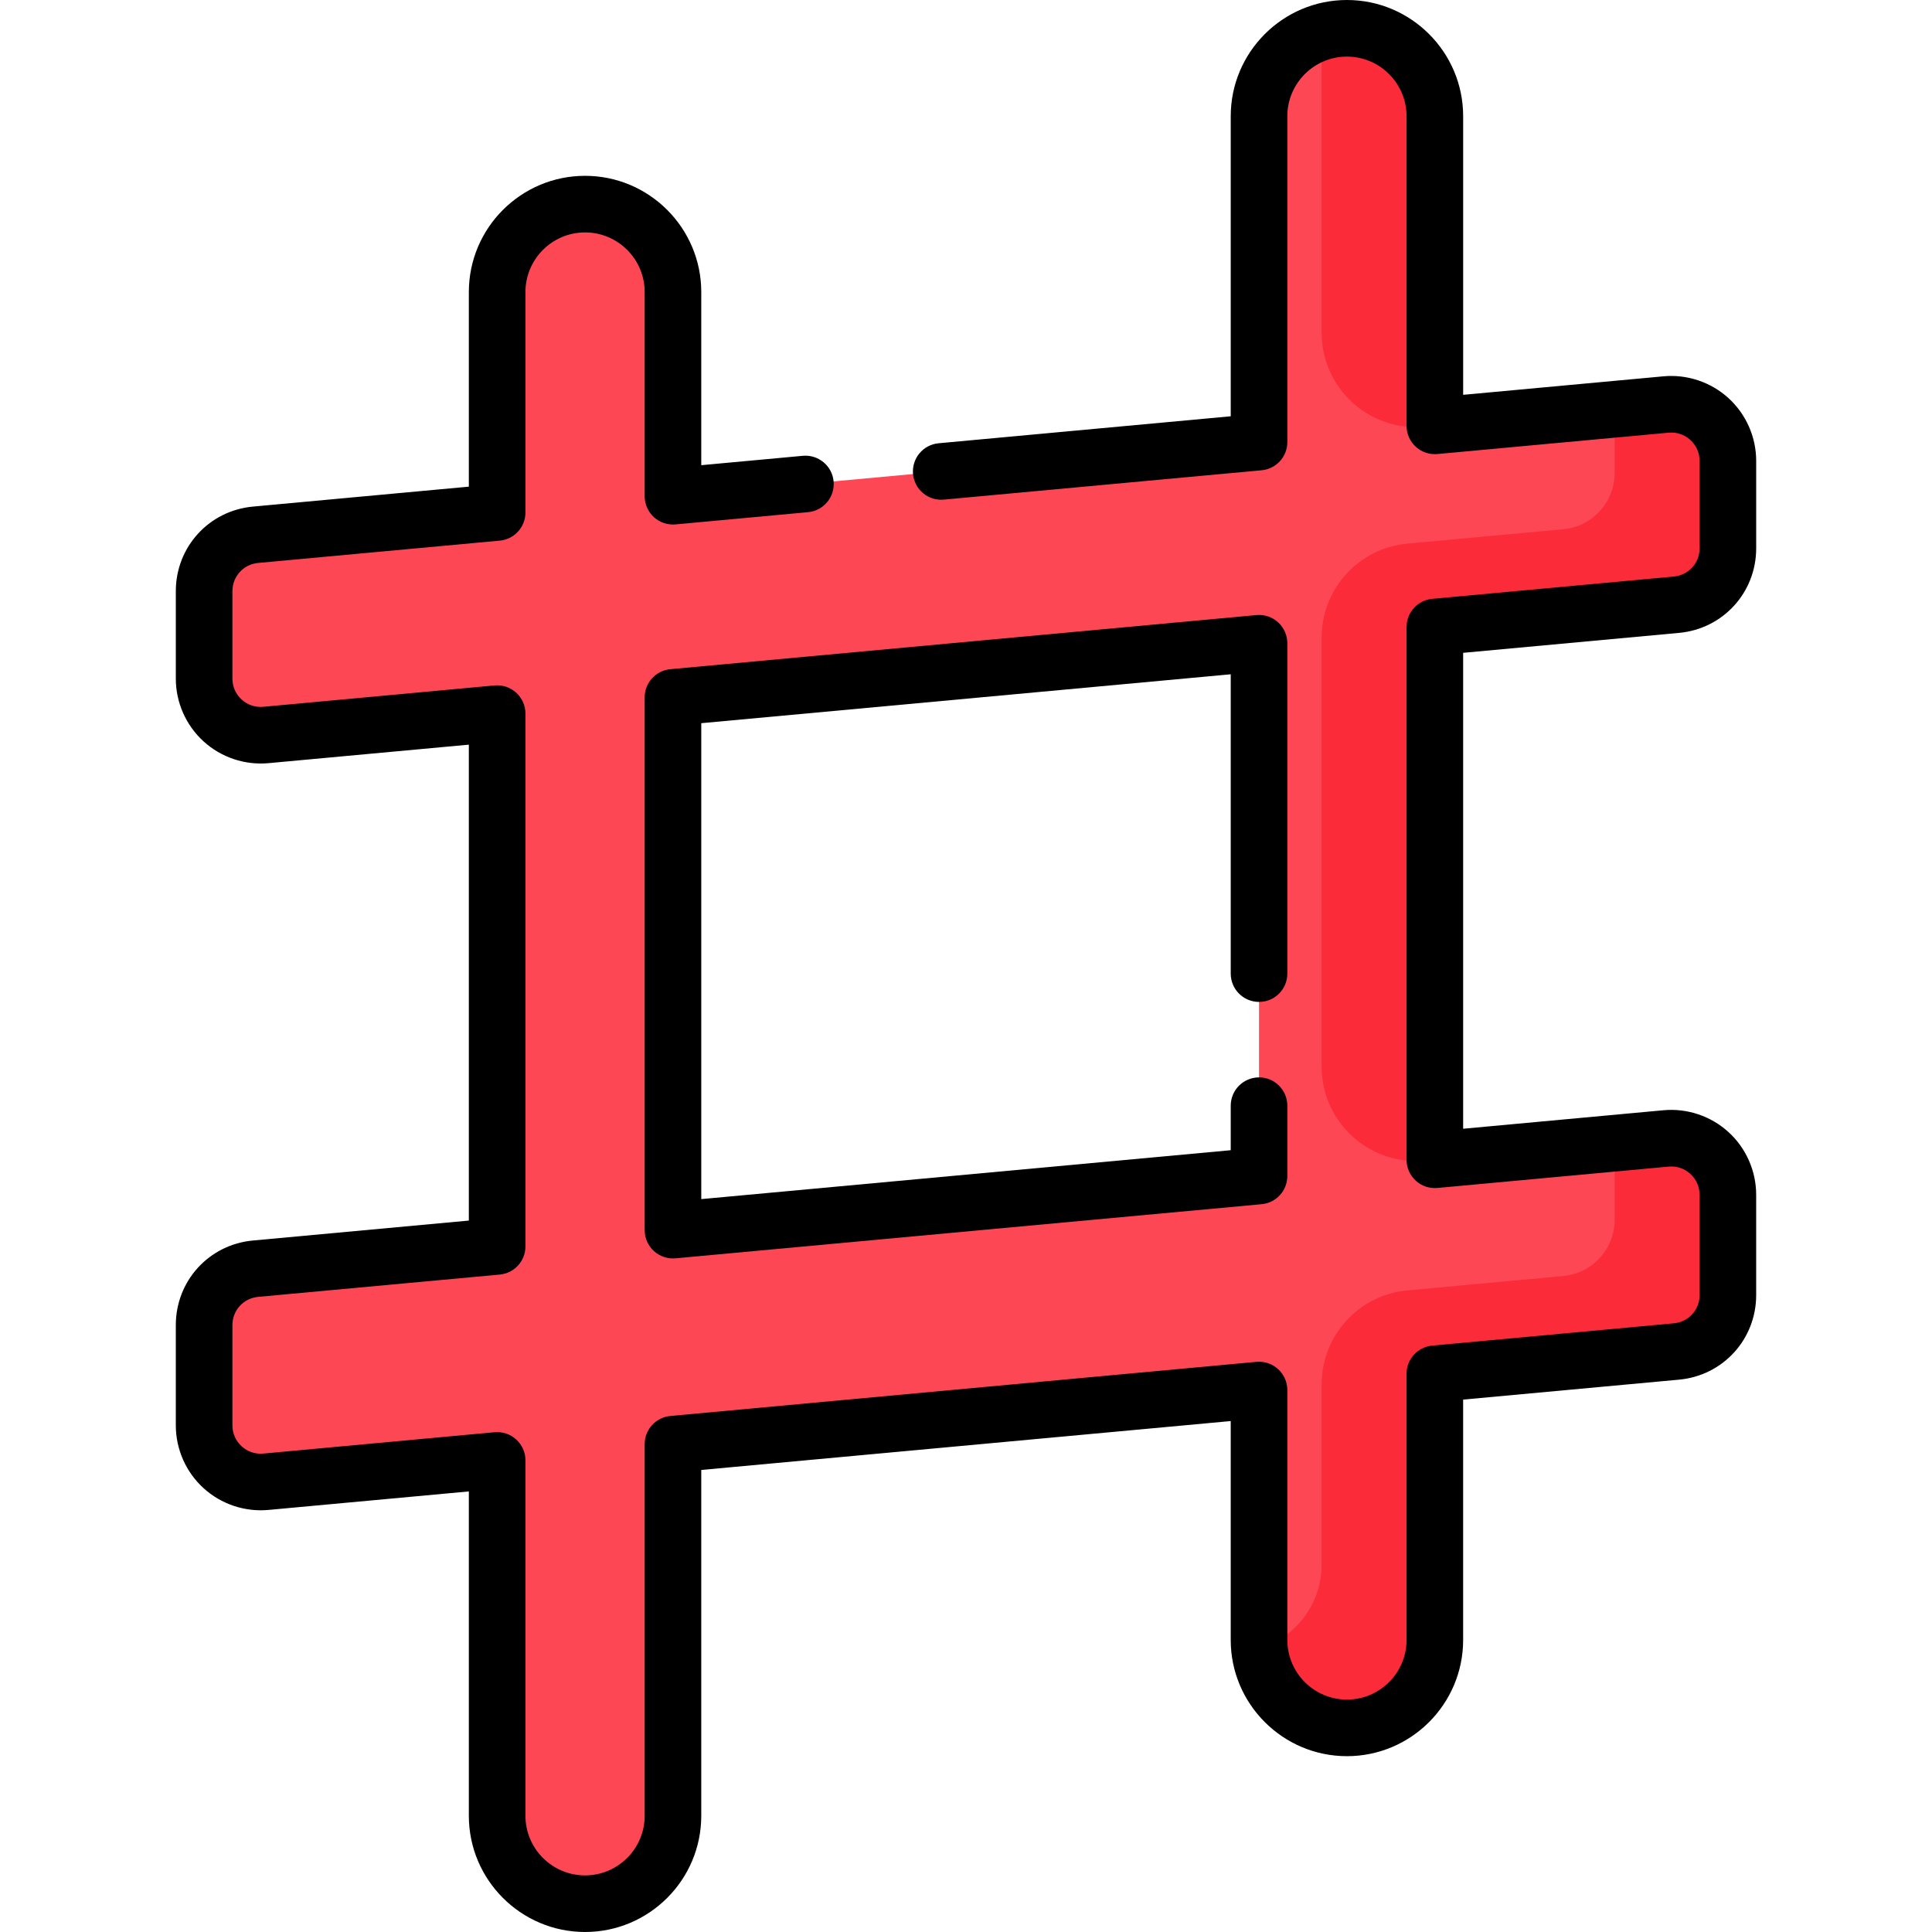
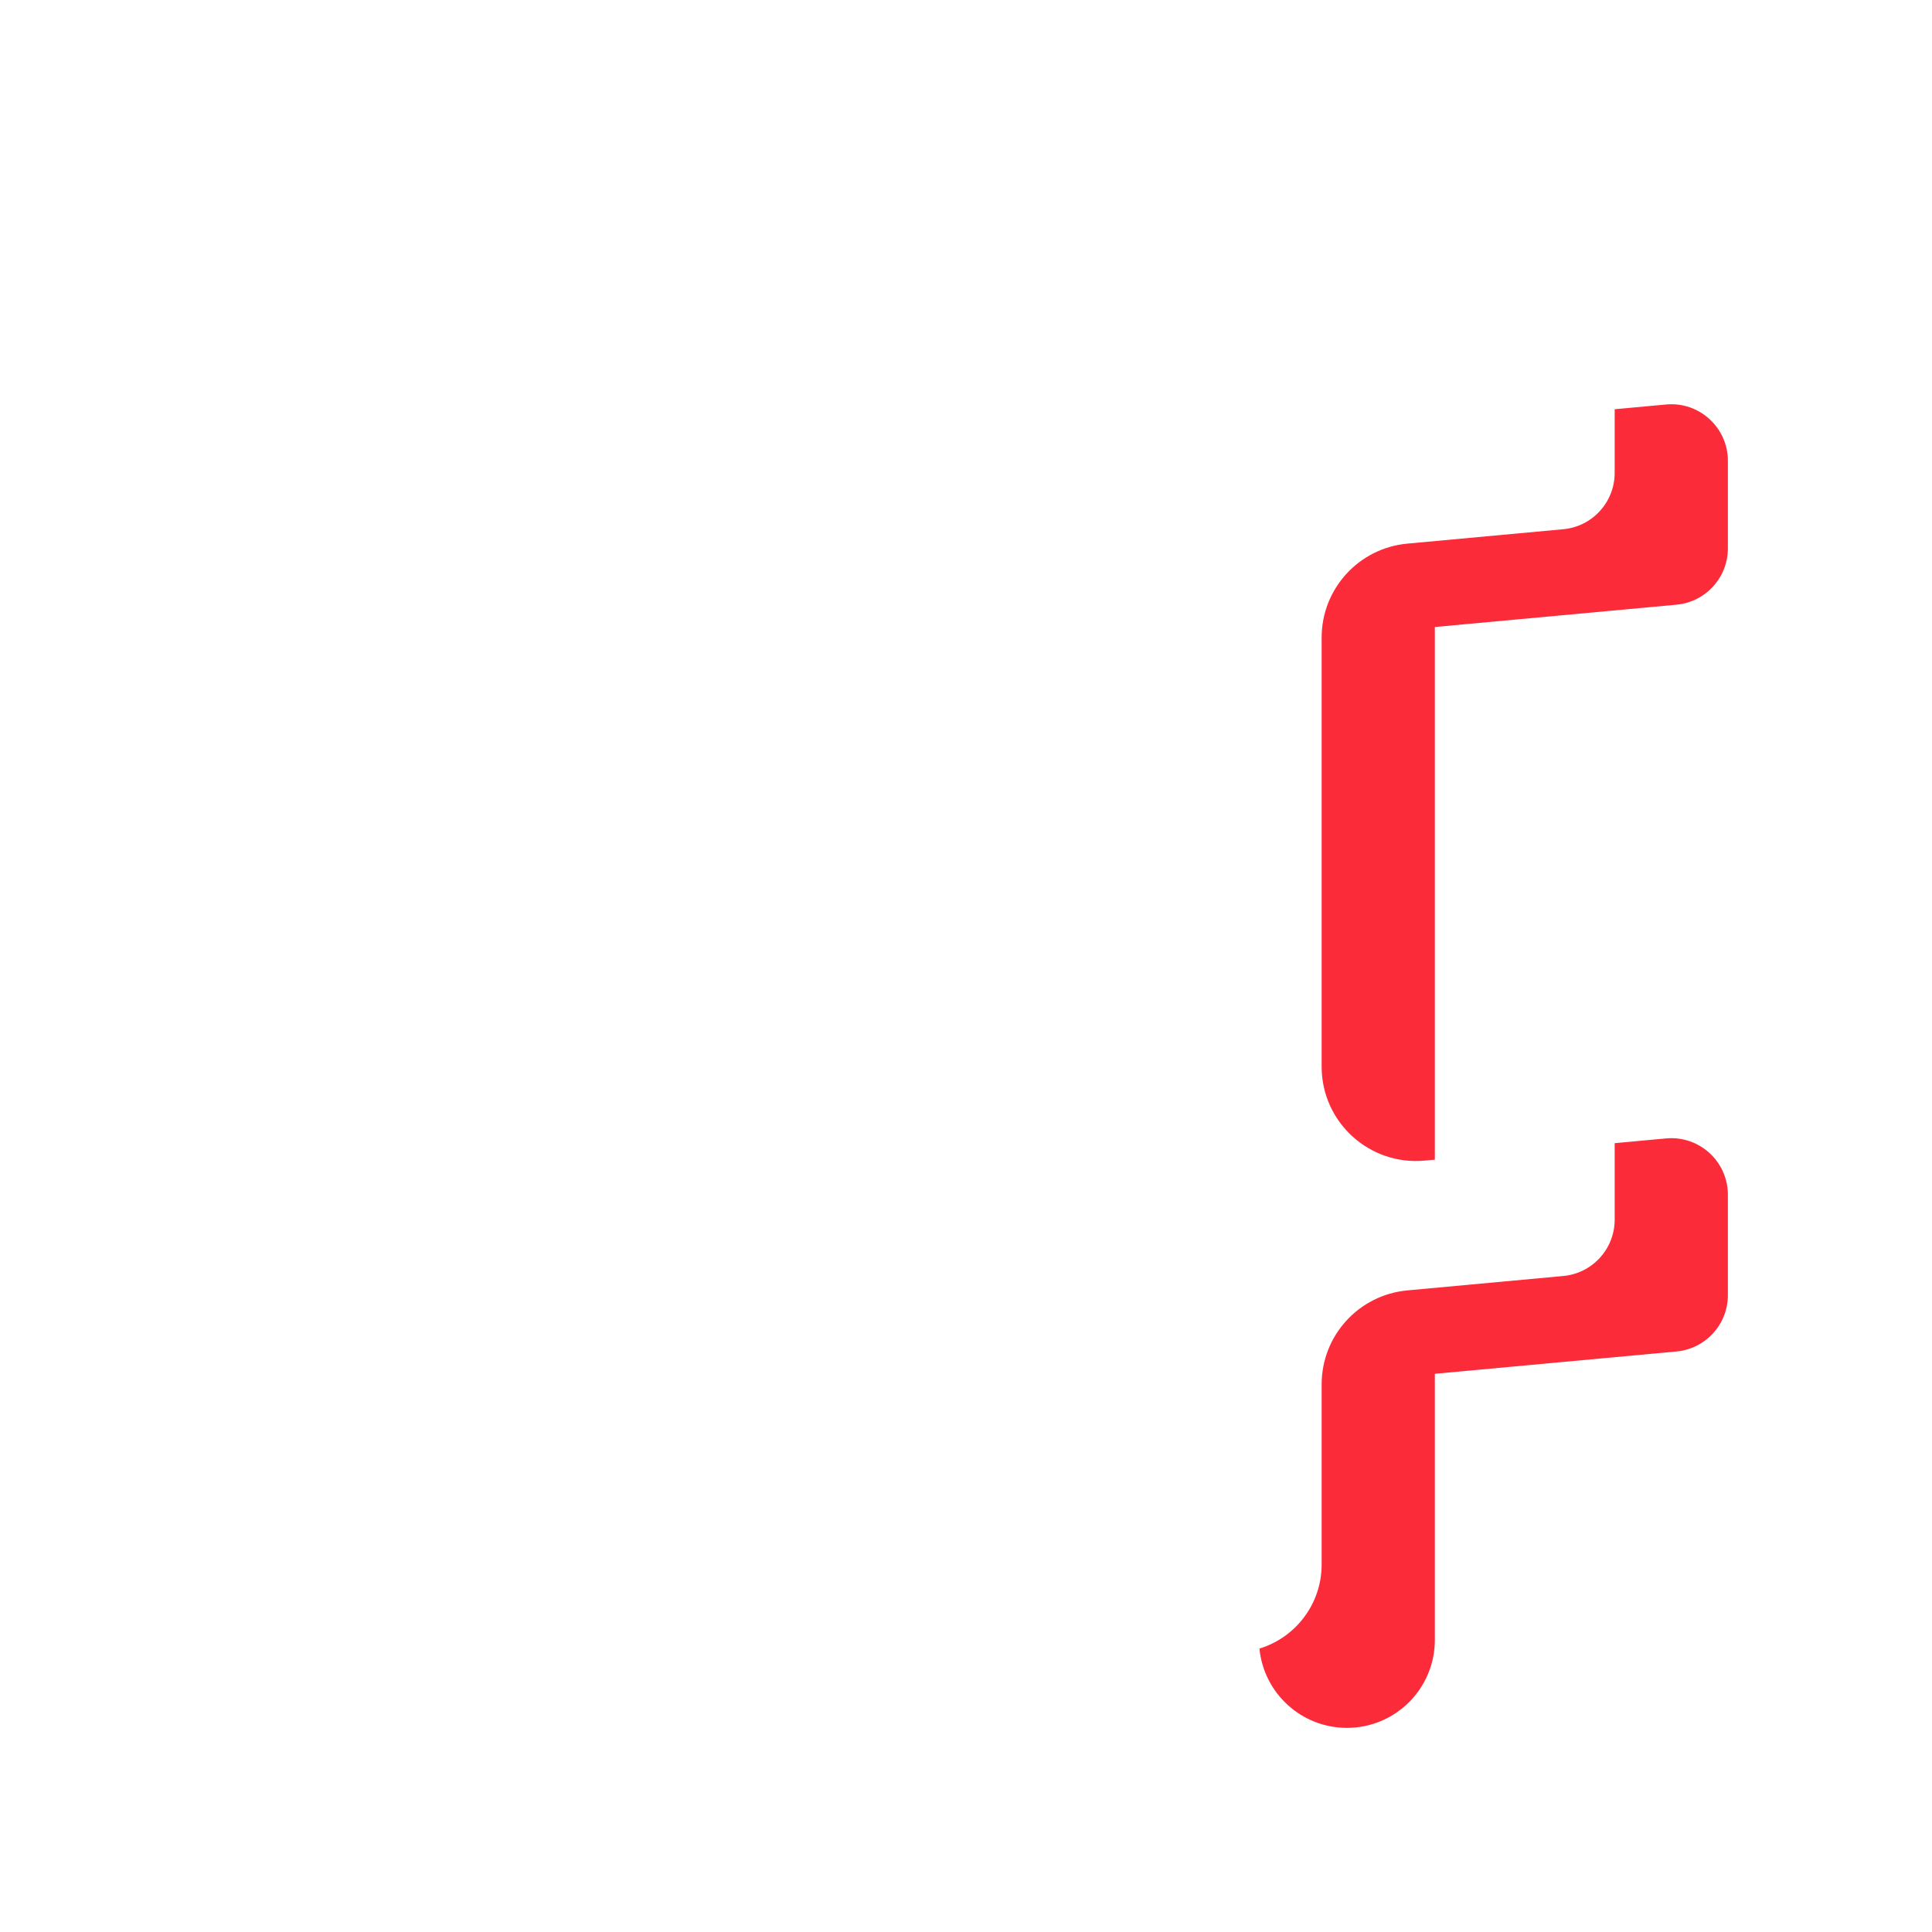
<svg xmlns="http://www.w3.org/2000/svg" id="Capa_1" enable-background="new 0 0 512 512" height="512" viewBox="0 0 512 512" width="512">
  <g>
-     <path d="m444.286 160.252c7.717-.713 13.621-7.187 13.621-14.936v-23.182c0-8.829-7.588-15.748-16.379-14.936l-61.277 5.659v-82.06c0-12.867-10.43-23.297-23.297-23.297s-23.297 10.43-23.297 23.297v86.362l-155.312 14.344v-54.112c0-12.867-10.43-23.297-23.297-23.297s-23.297 10.43-23.297 23.297v58.415l-64.036 5.914c-7.717.713-13.621 7.187-13.621 14.936v23.182c0 8.829 7.588 15.748 16.379 14.936l61.277-5.659v141.187l-64.036 5.914c-7.717.713-13.621 7.187-13.621 14.936v26.589c0 8.829 7.588 15.748 16.379 14.936l61.277-5.659v94.184c0 12.867 10.43 23.297 23.297 23.297s23.297-10.43 23.297-23.297v-98.487l155.312-14.344v66.237c0 12.867 10.43 23.297 23.297 23.297s23.297-10.43 23.297-23.297v-70.54l64.036-5.914c7.717-.713 13.621-7.187 13.621-14.936v-26.588c0-8.829-7.588-15.748-16.379-14.936l-61.277 5.659v-141.187zm-265.942 165.748v-141.187l155.312-14.344v141.187z" fill="#fd4755" />
    <g fill="#fb2b3a">
-       <path d="m350.25 11.355v76.831c0 14.715 12.646 26.247 27.299 24.894l2.701-.249v-82.034c0-12.867-10.43-23.297-23.297-23.297-2.391 0-4.697.36-6.869 1.029.11.929.166 1.872.166 2.826z" />
      <path d="m441.527 301.693-13.621 1.258v20.267c0 7.75-5.904 14.224-13.621 14.936l-41.335 3.818c-12.862 1.188-22.701 11.978-22.701 24.894v47.743c0 10.496-6.941 19.37-16.483 22.284 1.148 11.794 11.09 21.013 23.186 21.013 12.867 0 23.297-10.43 23.297-23.297v-70.54l64.036-5.914c7.717-.713 13.621-7.187 13.621-14.936v-26.589c0-8.829-7.588-15.749-16.379-14.937z" />
      <path d="m441.527 107.196-13.621 1.258v16.861c0 7.75-5.904 14.224-13.621 14.936l-41.335 3.818c-12.862 1.188-22.701 11.978-22.701 24.894v113.717c0 14.715 12.646 26.247 27.299 24.894l2.701-.249v-141.159l64.036-5.914c7.717-.713 13.621-7.187 13.621-14.936v-23.182c0-8.83-7.588-15.75-16.379-14.938z" />
    </g>
-     <path d="m444.975 167.72c11.647-1.075 20.431-10.707 20.431-22.405v-23.182c0-6.312-2.675-12.372-7.339-16.625-4.665-4.253-10.945-6.359-17.229-5.779l-53.087 4.903v-73.835c-.001-16.982-13.816-30.797-30.798-30.797s-30.797 13.815-30.797 30.797v79.522l-77.414 7.15c-4.125.381-7.159 4.033-6.778 8.158s4.04 7.158 8.158 6.778l84.224-7.779c3.858-.356 6.81-3.593 6.81-7.468v-86.361c0-8.71 7.086-15.797 15.797-15.797s15.797 7.086 15.797 15.797v82.059c0 2.109.888 4.121 2.446 5.542 1.559 1.421 3.642 2.116 5.744 1.926l61.277-5.659c2.125-.194 4.166.488 5.743 1.926s2.446 3.407 2.446 5.542v23.182c0 3.899-2.928 7.11-6.811 7.468l-64.036 5.914c-3.858.356-6.81 3.593-6.81 7.468v141.187c0 2.109.888 4.121 2.446 5.542 1.559 1.421 3.642 2.119 5.744 1.926l61.277-5.659c2.125-.195 4.166.487 5.743 1.926 1.578 1.438 2.446 3.407 2.446 5.542v26.588c0 3.899-2.928 7.11-6.811 7.468l-64.036 5.914c-3.858.356-6.81 3.593-6.81 7.468v70.541c0 8.71-7.086 15.797-15.797 15.797s-15.797-7.086-15.797-15.797v-66.237c0-2.109-.888-4.121-2.446-5.542-1.559-1.421-3.645-2.122-5.744-1.926l-155.312 14.344c-3.858.356-6.81 3.593-6.81 7.468v98.487c0 8.71-7.086 15.797-15.797 15.797s-15.797-7.086-15.797-15.797v-94.182c0-2.109-.888-4.121-2.446-5.542-1.559-1.421-3.646-2.121-5.744-1.926l-61.277 5.659c-2.126.194-4.166-.488-5.743-1.926s-2.446-3.407-2.446-5.542v-26.588c0-3.899 2.928-7.11 6.811-7.468l64.036-5.914c3.858-.356 6.81-3.593 6.81-7.468v-141.189c0-2.109-.888-4.121-2.446-5.542-1.559-1.421-3.646-2.12-5.744-1.926l-61.277 5.659c-2.126.196-4.166-.488-5.743-1.926s-2.446-3.407-2.446-5.542v-23.182c0-3.899 2.928-7.11 6.811-7.468l64.036-5.914c3.858-.356 6.81-3.593 6.81-7.468v-58.416c0-8.71 7.086-15.797 15.797-15.797s15.797 7.086 15.797 15.797v54.112c0 2.109.888 4.121 2.446 5.542 1.559 1.421 3.642 2.121 5.744 1.926l35.104-3.242c4.125-.381 7.159-4.033 6.778-8.158s-4.034-7.152-8.158-6.778l-26.915 2.486v-45.888c0-16.981-13.815-30.797-30.797-30.797s-30.796 13.815-30.796 30.797v51.576l-57.225 5.285c-11.647 1.075-20.431 10.707-20.431 22.405v23.182c0 6.312 2.675 12.372 7.339 16.625s10.948 6.36 17.229 5.779l53.087-4.903v126.123l-57.225 5.285c-11.647 1.075-20.431 10.707-20.431 22.405v26.588c0 6.312 2.675 12.372 7.339 16.625s10.948 6.361 17.229 5.779l53.087-4.903v85.959c0 16.981 13.815 30.797 30.797 30.797s30.797-13.815 30.797-30.797v-91.647l140.312-12.959v58.013c0 16.981 13.815 30.797 30.797 30.797s30.797-13.815 30.797-30.797v-63.701l57.225-5.285c11.647-1.075 20.431-10.707 20.431-22.405v-26.587c0-6.312-2.675-12.372-7.339-16.625-4.665-4.253-10.945-6.36-17.229-5.779l-53.087 4.903v-126.124z" />
-     <path d="m333.656 265.518c4.142 0 7.5-3.358 7.5-7.5v-87.549c0-2.109-.888-4.121-2.446-5.542-1.559-1.421-3.645-2.121-5.744-1.926l-155.312 14.344c-3.858.356-6.81 3.593-6.81 7.468v141.187c0 2.109.888 4.121 2.446 5.542 1.608 1.466 3.715 2.115 5.744 1.926l155.312-14.344c3.858-.356 6.81-3.593 6.81-7.468v-18.638c0-4.142-3.358-7.5-7.5-7.5s-7.5 3.358-7.5 7.5v11.799l-140.312 12.959v-126.124l140.312-12.959v79.324c0 4.143 3.358 7.501 7.5 7.501z" />
  </g>
</svg>